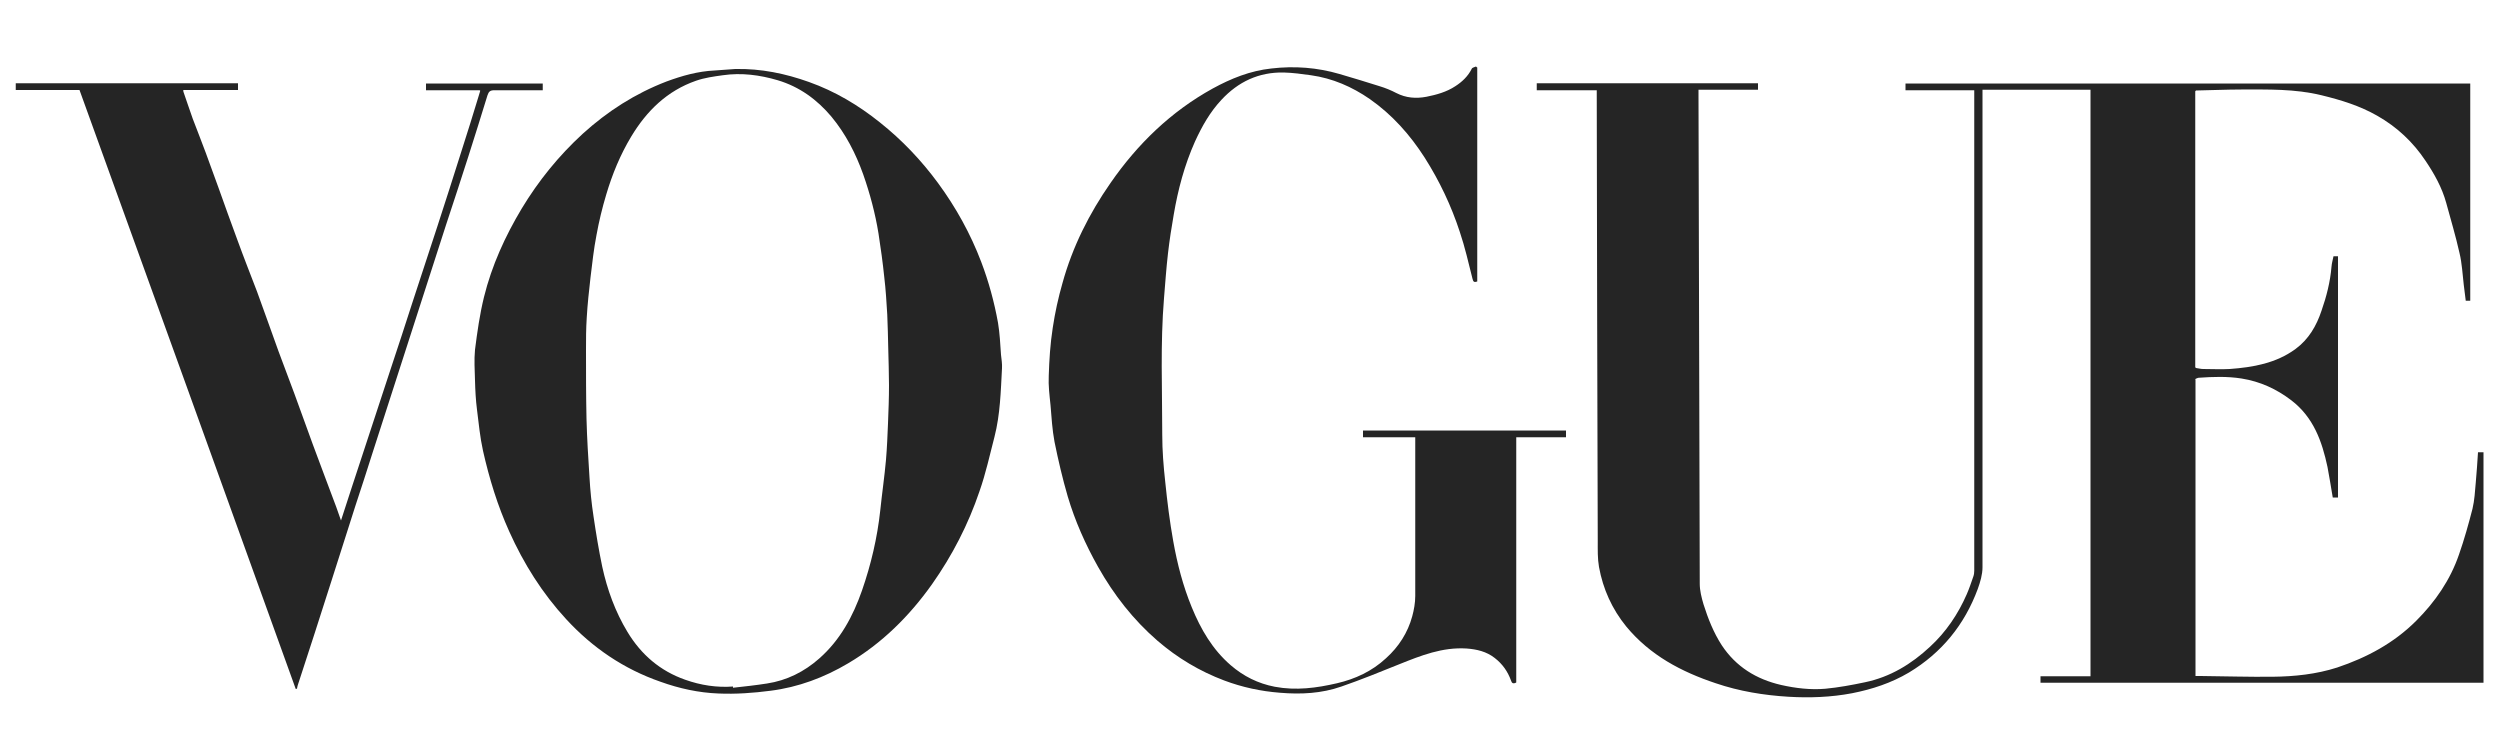
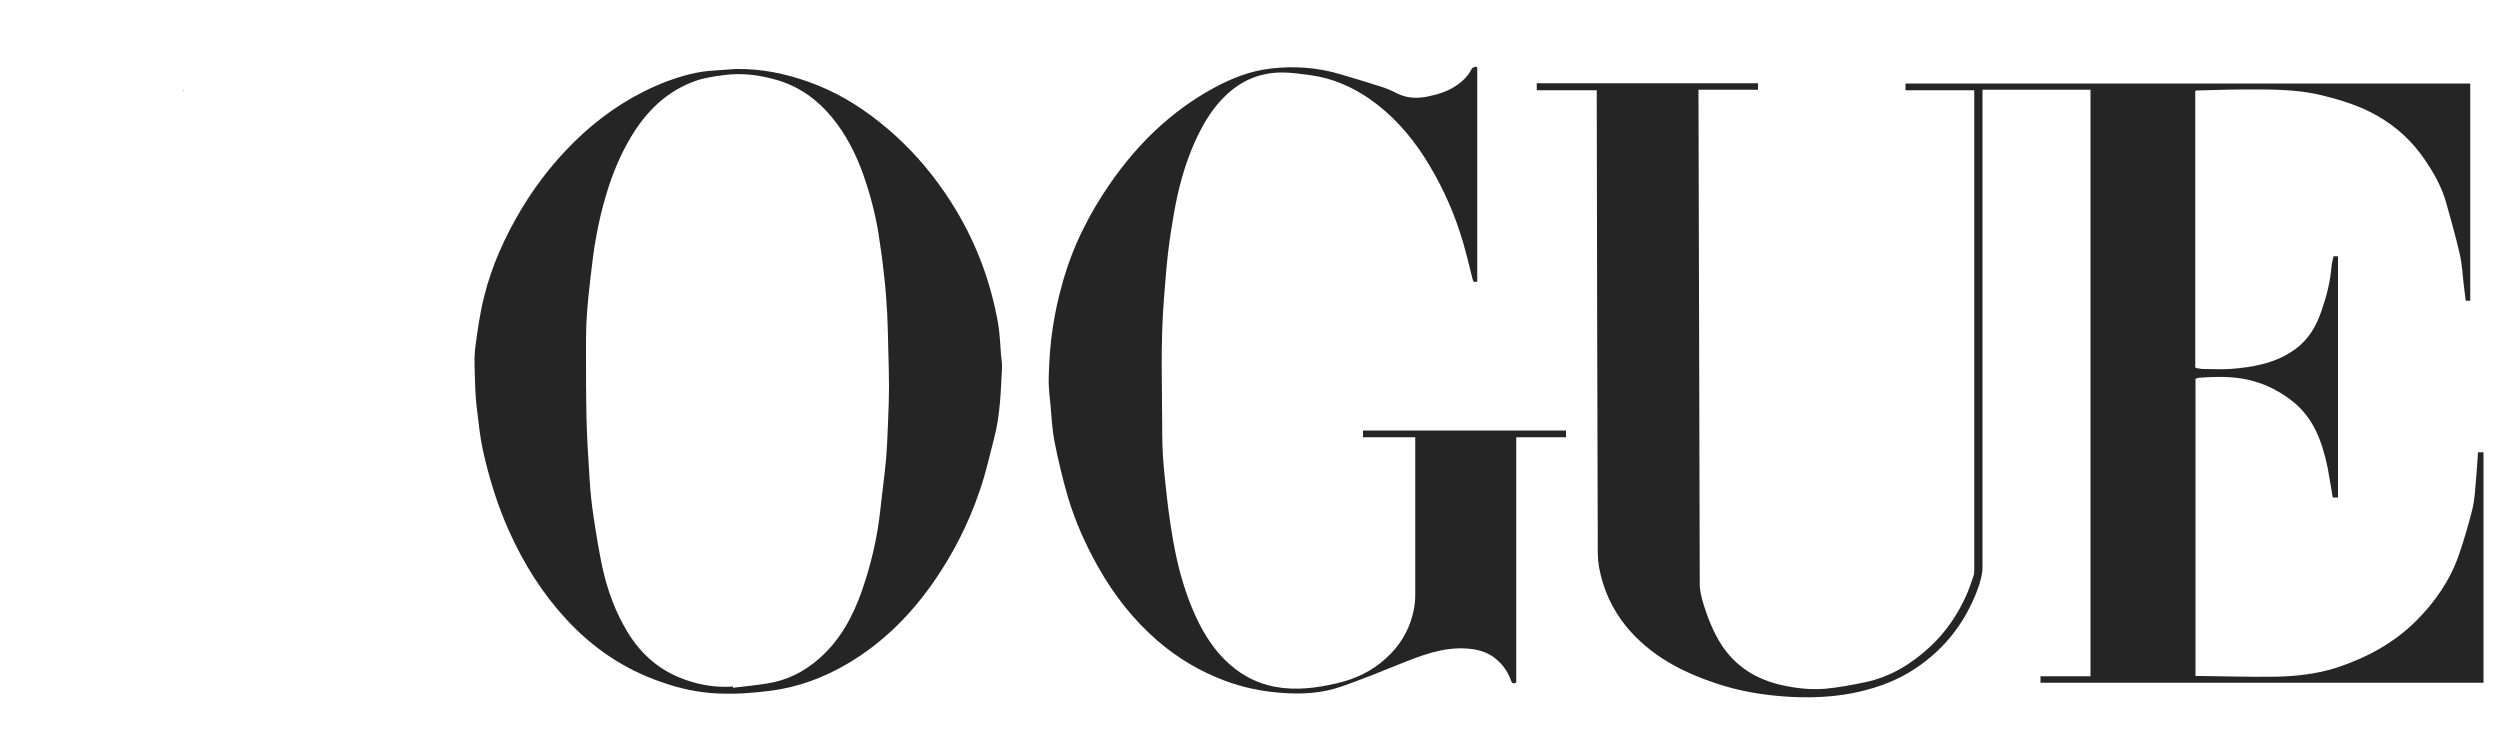
<svg xmlns="http://www.w3.org/2000/svg" viewBox="0 0 100 30" id="Layer_1">
  <defs>
    <style>.cls-1{fill:#252525;}</style>
  </defs>
  <path d="m87.82,15.18c0,.06,0,.12,0,.18,0,3.82,0,7.64,0,11.47v.21c.08,0,.14,0,.21,0,.96.01,1.92.04,2.88.03.87-.01,1.74-.1,2.58-.37,1.19-.4,2.27-.98,3.16-1.87.76-.76,1.36-1.63,1.71-2.65.21-.6.38-1.21.54-1.83.08-.34.1-.69.13-1.04.04-.4.06-.81.09-1.22h.22v9.22h-17.72v-.26h2V3.59h-4.32v.24c0,6.29,0,12.57,0,18.86,0,.29-.09.59-.19.87-.53,1.43-1.44,2.55-2.75,3.34-.71.42-1.47.67-2.28.83-.84.16-1.7.19-2.54.14-.99-.06-1.97-.22-2.91-.54-1.38-.46-2.63-1.12-3.58-2.27-.57-.7-.93-1.5-1.09-2.38-.06-.34-.05-.69-.05-1.04-.02-5.93-.03-11.86-.04-17.79,0-.07,0-.14,0-.24h-2.4v-.28h8.85v.26h-2.38c0,.09,0,.16,0,.24.02,6.51.03,13.01.05,19.52,0,.27.07.55.15.82.18.57.4,1.13.73,1.64.57.86,1.38,1.36,2.38,1.59.58.13,1.17.2,1.76.15.53-.05,1.07-.15,1.59-.26,1.01-.21,1.86-.73,2.6-1.42.64-.59,1.12-1.3,1.47-2.1.1-.23.18-.47.26-.7.03-.08.04-.16.04-.24,0-6.35,0-12.7,0-19.05,0-.05,0-.1,0-.17h-2.75v-.27h22.59v8.69h-.18c-.03-.22-.05-.43-.08-.64-.05-.42-.07-.86-.17-1.27-.15-.67-.35-1.34-.53-2-.17-.62-.48-1.17-.83-1.69-.5-.75-1.14-1.35-1.93-1.8-.7-.4-1.45-.63-2.23-.82-1.06-.26-2.14-.23-3.21-.23-.6,0-1.2.03-1.81.04-.01.01-.02.02-.03.03,0,.05,0,.09,0,.14,0,3.59,0,7.18,0,10.76,0,.05,0,.09,0,.14.01.01.02.02.03.03.09.01.19.04.28.04.36,0,.72.02,1.07,0,.94-.07,1.85-.23,2.63-.8.53-.39.84-.93,1.04-1.53.2-.57.35-1.16.4-1.76.01-.14.05-.27.08-.42h.18v9.65h-.21c-.07-.4-.13-.81-.21-1.22-.22-1.03-.56-1.99-1.45-2.67-.59-.45-1.24-.75-1.99-.87-.57-.09-1.14-.07-1.71-.03-.04,0-.08.03-.12.04-.01.01-.02.02-.03.04Z" class="cls-1" />
  <path d="m29.42,2.76c1.02-.02,1.99.18,2.94.52,1.04.37,1.98.93,2.84,1.62.88.7,1.65,1.51,2.32,2.42.72.98,1.3,2.03,1.73,3.16.3.79.52,1.6.67,2.43.07.42.09.85.12,1.28.02.18.05.36.04.54-.05.92-.07,1.84-.3,2.74-.19.73-.35,1.47-.6,2.18-.45,1.33-1.09,2.57-1.9,3.72-.91,1.28-2,2.36-3.35,3.16-.96.57-2,.96-3.11,1.1-.69.09-1.39.14-2.08.11-.79-.03-1.57-.2-2.32-.47-1.47-.51-2.72-1.36-3.77-2.5-.96-1.04-1.7-2.22-2.28-3.51-.47-1.04-.8-2.12-1.05-3.23-.12-.54-.17-1.09-.24-1.64-.05-.39-.07-.78-.08-1.17-.01-.41-.04-.82,0-1.23.09-.71.19-1.42.36-2.11.31-1.26.85-2.44,1.51-3.54.67-1.11,1.48-2.11,2.44-2.99.99-.9,2.1-1.61,3.35-2.09.62-.23,1.26-.41,1.92-.44.28-.02.55-.04.83-.06Zm-.1,24.7v.05c.46-.05.91-.1,1.36-.17.79-.12,1.49-.47,2.09-1,.84-.74,1.35-1.69,1.71-2.72.36-1.04.61-2.1.73-3.2.07-.68.17-1.36.23-2.03.04-.48.06-.96.08-1.45.02-.51.04-1.02.04-1.53,0-.49-.02-.98-.03-1.47-.01-.45-.02-.91-.04-1.36-.03-.5-.06-1-.12-1.5-.06-.58-.14-1.16-.23-1.74-.13-.8-.34-1.59-.61-2.36-.3-.84-.7-1.62-1.27-2.31-.58-.69-1.28-1.2-2.15-1.46-.71-.21-1.45-.31-2.2-.2-.36.05-.73.1-1.07.22-1.15.4-1.97,1.2-2.59,2.23-.44.73-.76,1.51-1,2.32-.16.53-.29,1.07-.39,1.62-.11.56-.17,1.13-.24,1.7-.06.53-.12,1.07-.15,1.6-.03.44-.03.88-.03,1.31,0,.91,0,1.83.02,2.74.02.79.07,1.57.12,2.35.03.52.08,1.03.16,1.55.1.68.21,1.35.35,2.02.2.92.52,1.8,1.01,2.61.55.91,1.31,1.56,2.31,1.91.62.22,1.26.32,1.92.27Z" class="cls-1" />
  <path d="m59.09,2.7c0,1.09,0,2.18,0,3.28,0,1.69,0,3.38,0,5.07,0,.07,0,.14,0,.21-.12.04-.16.02-.19-.11-.16-.63-.3-1.26-.51-1.88-.34-1.04-.81-2.03-1.4-2.96-.59-.92-1.3-1.72-2.2-2.35-.71-.49-1.49-.83-2.35-.95-.36-.05-.72-.1-1.09-.11-1-.02-1.82.37-2.49,1.09-.46.49-.78,1.06-1.06,1.67-.42.94-.68,1.92-.85,2.92-.09.51-.17,1.03-.23,1.55-.07.6-.11,1.2-.16,1.8-.15,1.82-.07,3.64-.07,5.46,0,.63.05,1.26.12,1.89.08.79.18,1.59.32,2.37.16.9.39,1.79.74,2.64.36.88.83,1.69,1.56,2.32.51.44,1.09.73,1.76.86.85.16,1.67.05,2.49-.14.73-.17,1.4-.48,1.96-1,.51-.46.87-1.02,1.05-1.68.07-.26.12-.54.12-.81,0-2.04,0-4.08,0-6.12v-.23h-2.09v-.27h8.12v.27h-1.99v9.81c-.13.07-.18.02-.21-.08-.13-.36-.34-.66-.65-.9-.33-.26-.72-.35-1.13-.38-.96-.06-1.82.28-2.69.63-.77.31-1.53.62-2.31.89-.8.28-1.62.32-2.46.25-.77-.06-1.51-.22-2.23-.49-.98-.37-1.87-.9-2.67-1.59-.97-.84-1.75-1.84-2.38-2.96-.5-.89-.92-1.83-1.21-2.81-.21-.72-.38-1.45-.53-2.19-.09-.48-.12-.98-.16-1.47-.04-.39-.09-.78-.07-1.17.02-.64.06-1.28.16-1.92.09-.6.22-1.2.39-1.79.4-1.45,1.07-2.78,1.92-4,1.08-1.56,2.42-2.86,4.09-3.78.73-.4,1.5-.71,2.34-.8.93-.11,1.84-.04,2.73.22.54.16,1.08.32,1.61.49.23.07.45.16.66.27.39.2.79.23,1.21.15.4-.08.8-.19,1.15-.42.28-.18.51-.4.66-.7.02-.05.11-.06.17-.09.01.01.02.02.03.03Z" class="cls-1" />
-   <path d="m19.18,3.61h-2.14v-.27h4.67v.27c-.07,0-.14,0-.22,0-.57,0-1.15,0-1.72,0-.16,0-.22.05-.27.2-.25.82-.51,1.64-.77,2.46-.29.91-.59,1.82-.89,2.73-.33,1.02-.66,2.05-.99,3.07-.33,1.01-.65,2.03-.98,3.04-.33,1.01-.65,2.03-.98,3.04-.22.69-.44,1.38-.67,2.07-.32,1-.64,2.01-.96,3.01-.22.7-.45,1.39-.67,2.09-.23.7-.45,1.39-.68,2.09-.02.05-.02.1-.03.14-.02,0-.04,0-.05.01C8.96,19.58,6.07,11.6,3.18,3.6H.63v-.27h8.89v.27c-.72,0-1.45,0-2.17,0h-.03s0,.04.01.05c.13.37.25.74.38,1.1.17.45.35.9.52,1.36.17.46.34.93.51,1.4.25.7.5,1.4.76,2.1.25.69.52,1.37.78,2.05.29.79.57,1.59.86,2.39.21.57.43,1.14.64,1.71.25.67.48,1.34.73,2.01.31.84.63,1.68.94,2.51.06.16.12.33.19.54.29-.9.57-1.75.85-2.6.38-1.16.76-2.31,1.14-3.47.29-.88.58-1.75.86-2.63.33-1.02.67-2.03,1-3.05.33-1.02.66-2.04.98-3.06.23-.72.46-1.45.68-2.18.02-.07.04-.13.06-.2-.01-.01-.02-.02-.04-.03Z" class="cls-1" />
-   <path d="m59.09,2.7s-.02-.02-.03-.03c.01.01.02.02.03.03Z" class="cls-1" />
  <path d="m7.33,3.66s0-.03-.01-.04h.03s-.01.03-.02.04Z" class="cls-1" />
  <path d="m19.18,3.61s.02.02.04.03c-.01-.01-.02-.02-.04-.03Z" class="cls-1" />
-   <path d="m87.82,3.64s.02-.02.03-.03c-.01.01-.02.02-.03.03Z" class="cls-1" />
-   <path d="m87.85,14.71s-.02-.02-.03-.03c.01.01.02.02.03.03Z" class="cls-1" />
-   <path d="m87.82,15.18s.02-.02.03-.04c-.01.01-.02.02-.03.04Z" class="cls-1" />
+   <path d="m87.85,14.71c.01.01.02.02.03.03Z" class="cls-1" />
</svg>